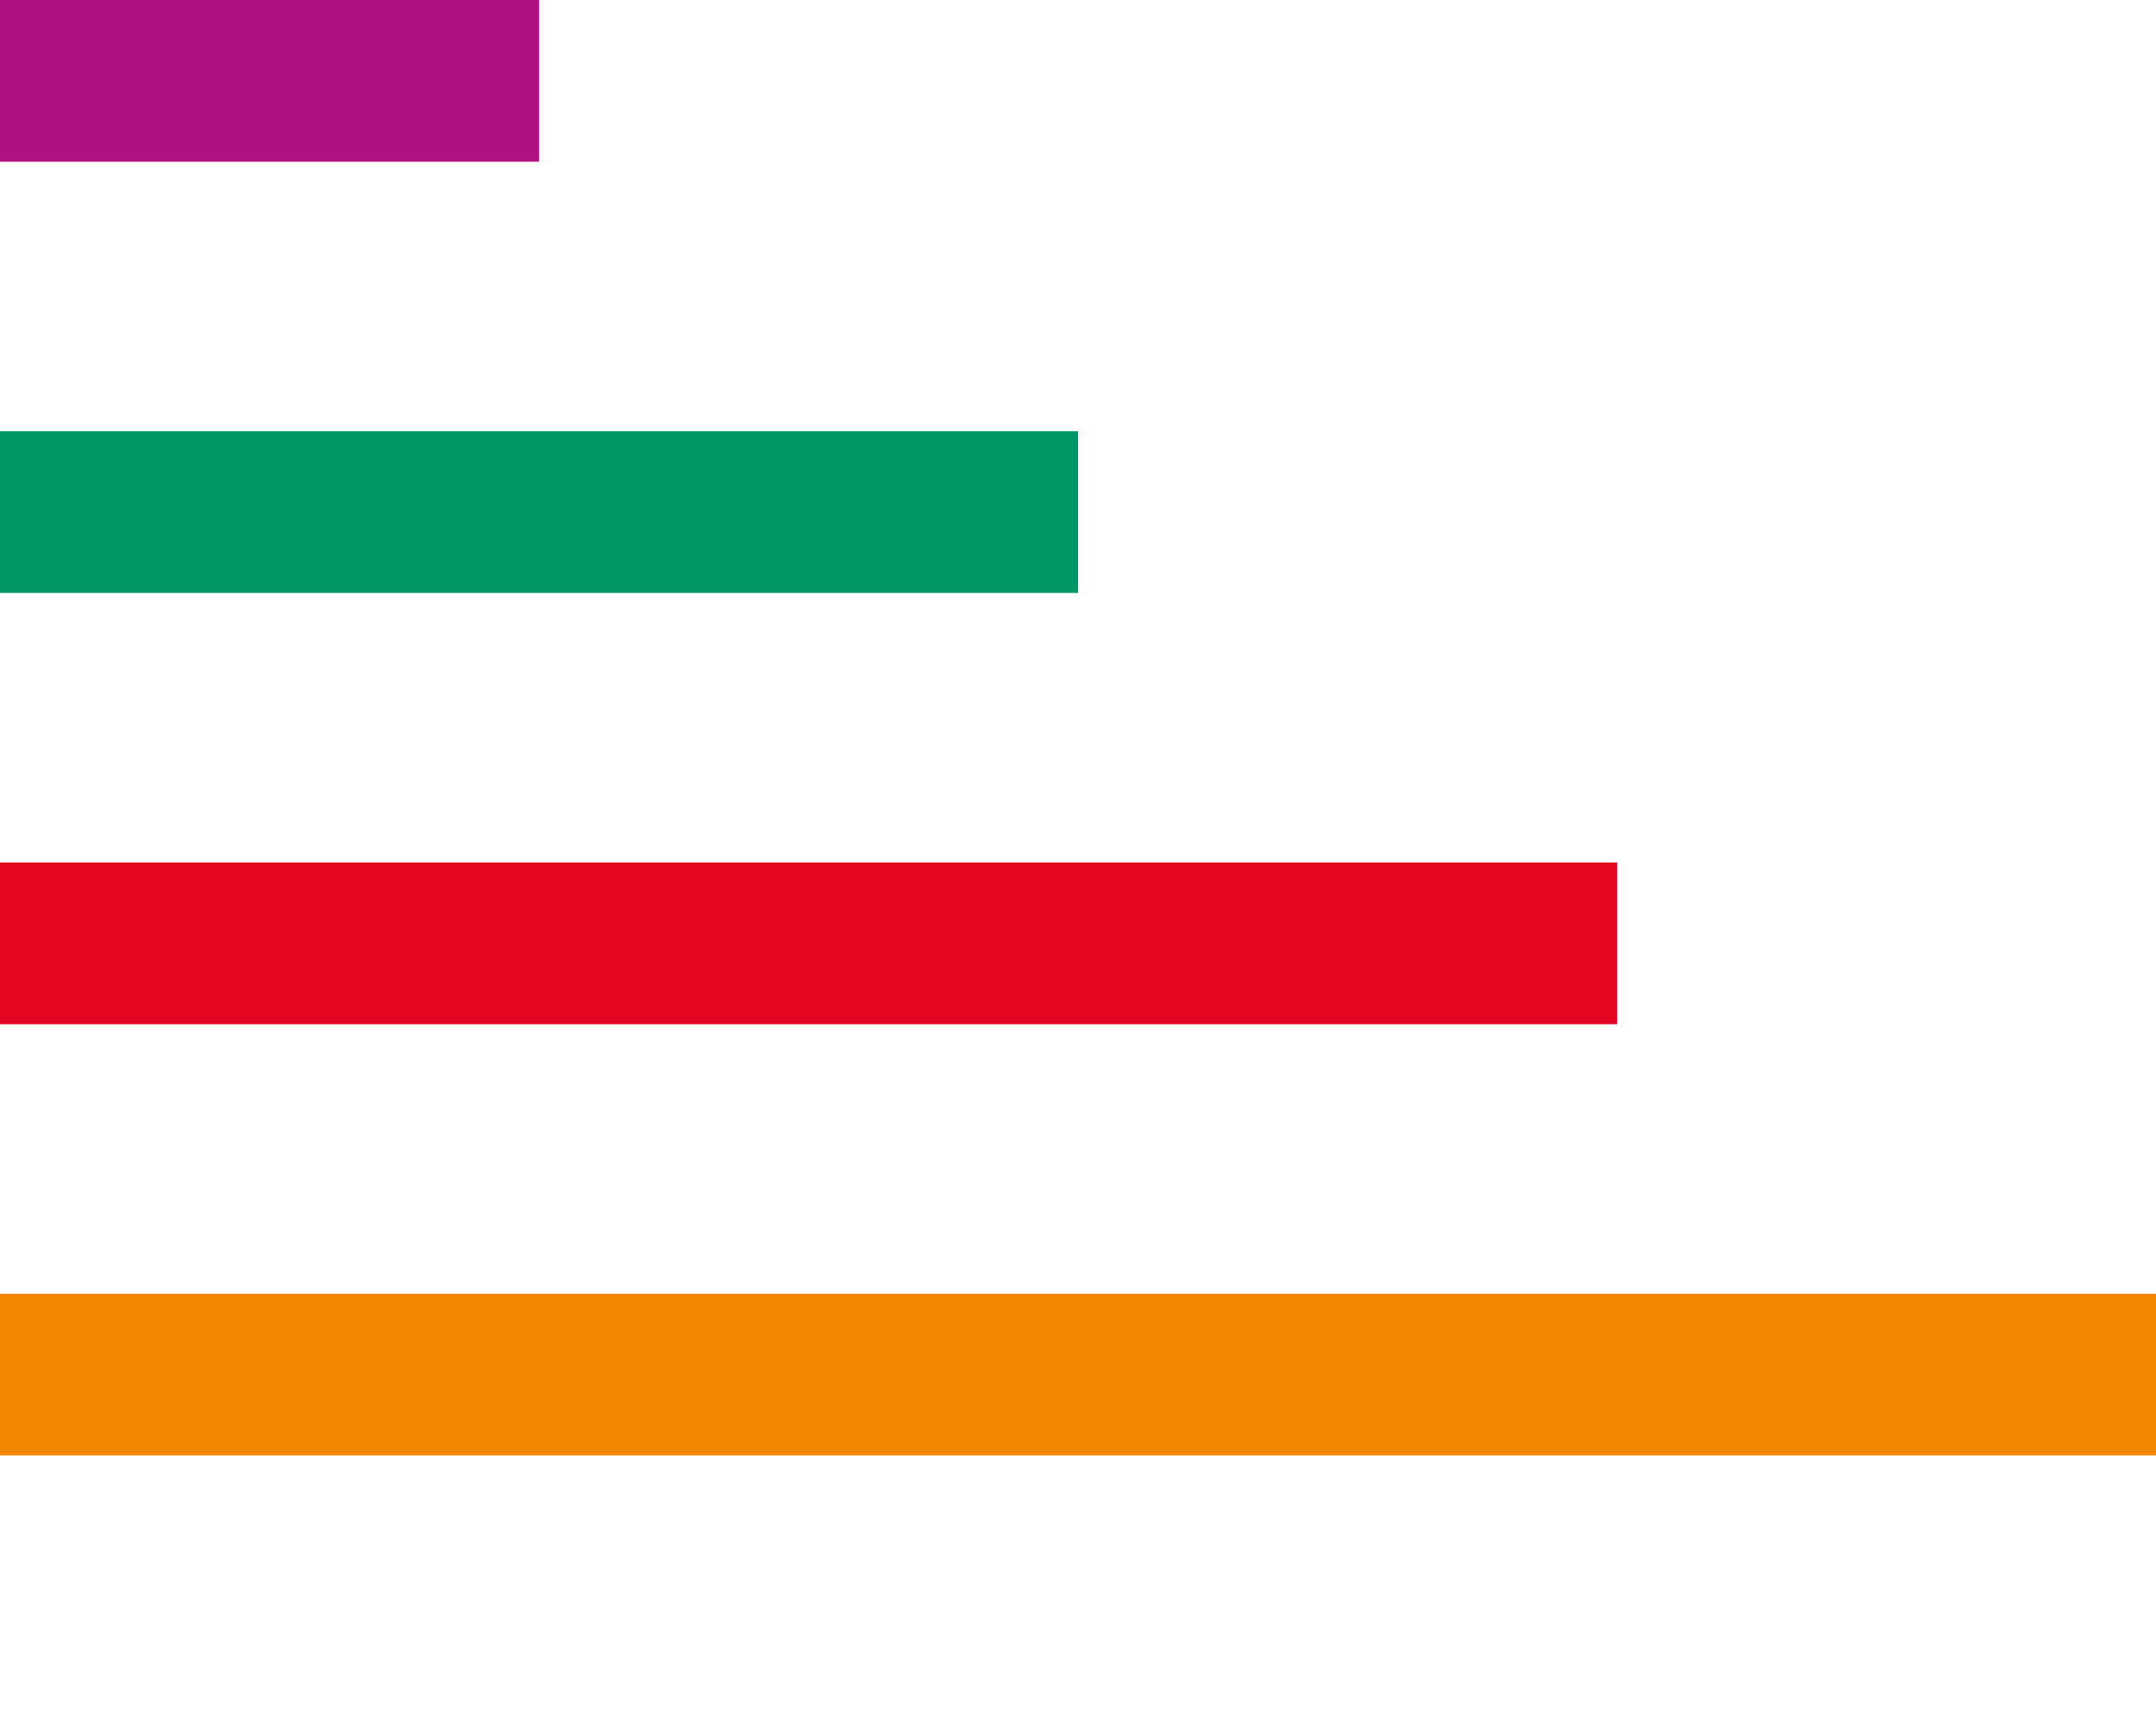
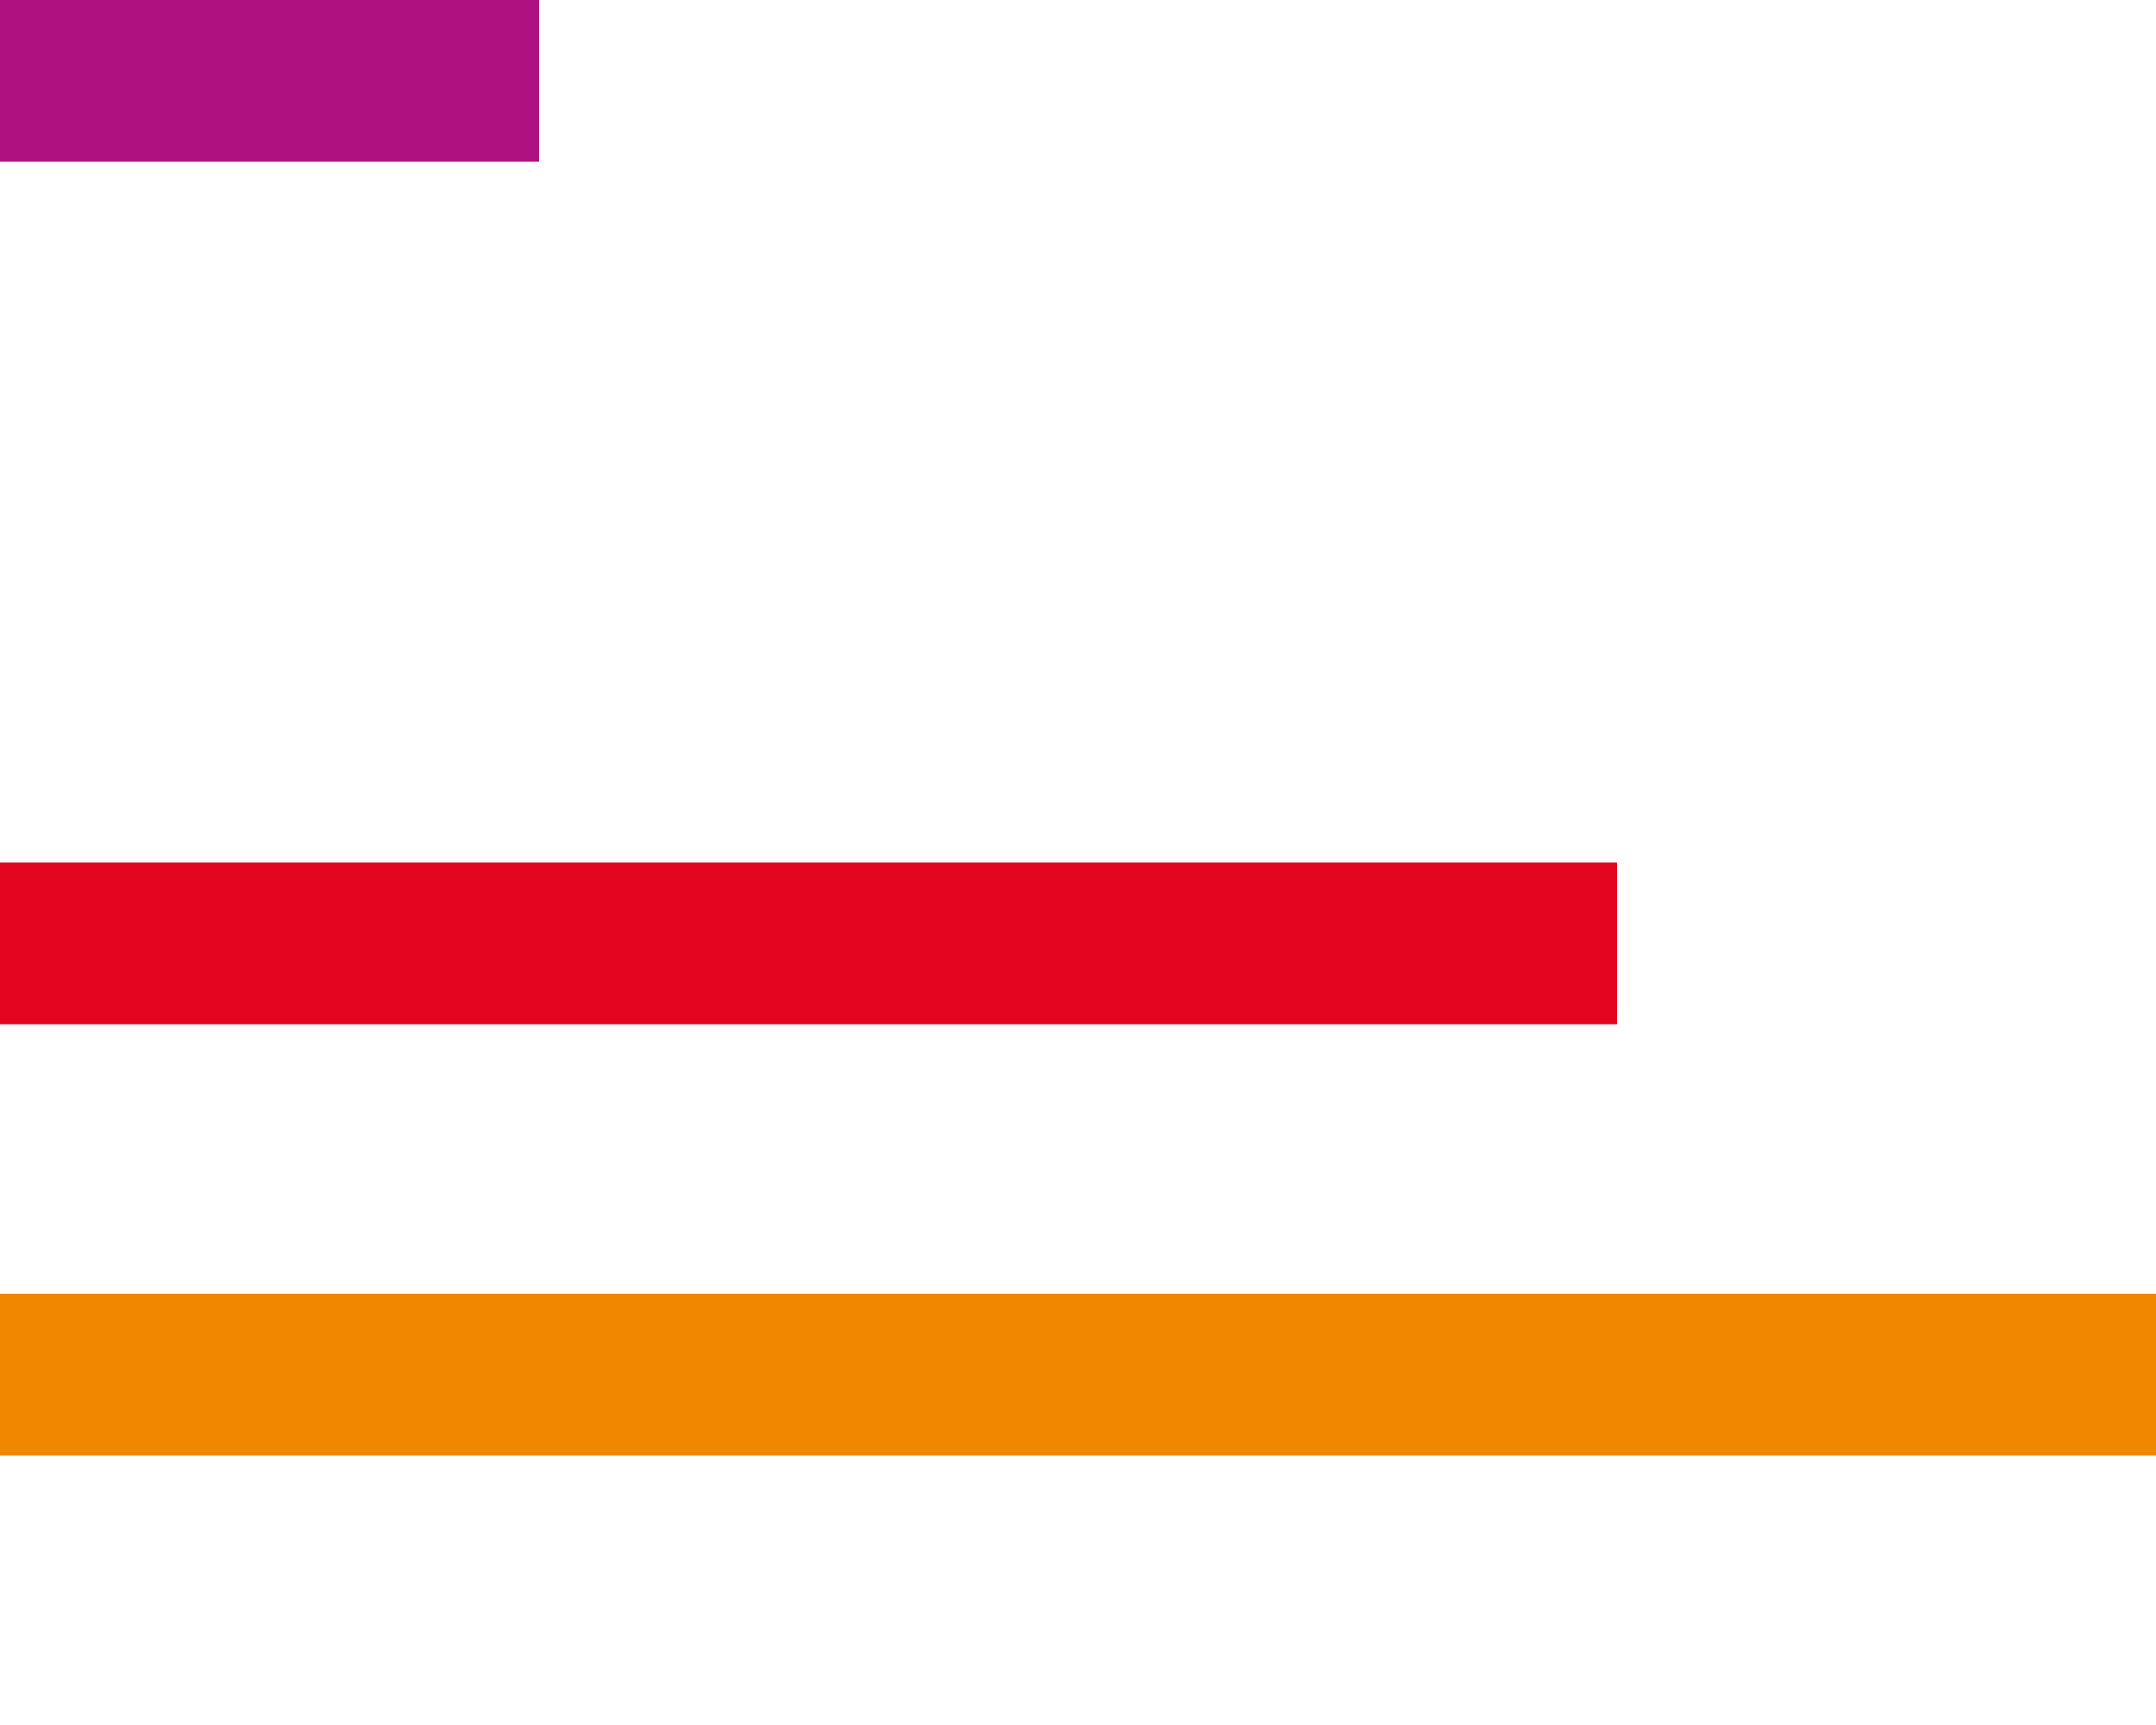
<svg xmlns="http://www.w3.org/2000/svg" width="80" height="64" viewBox="0 0 80 64">
  <rect x="0" y="0" width="20" height="6" fill="#af1280" />
-   <rect x="0" y="16" width="40" height="6" fill="#009767" />
  <rect x="0" y="32" width="60" height="6" fill="#e40521" />
  <rect x="0" y="48" width="80" height="6" fill="#f18700" />
</svg>